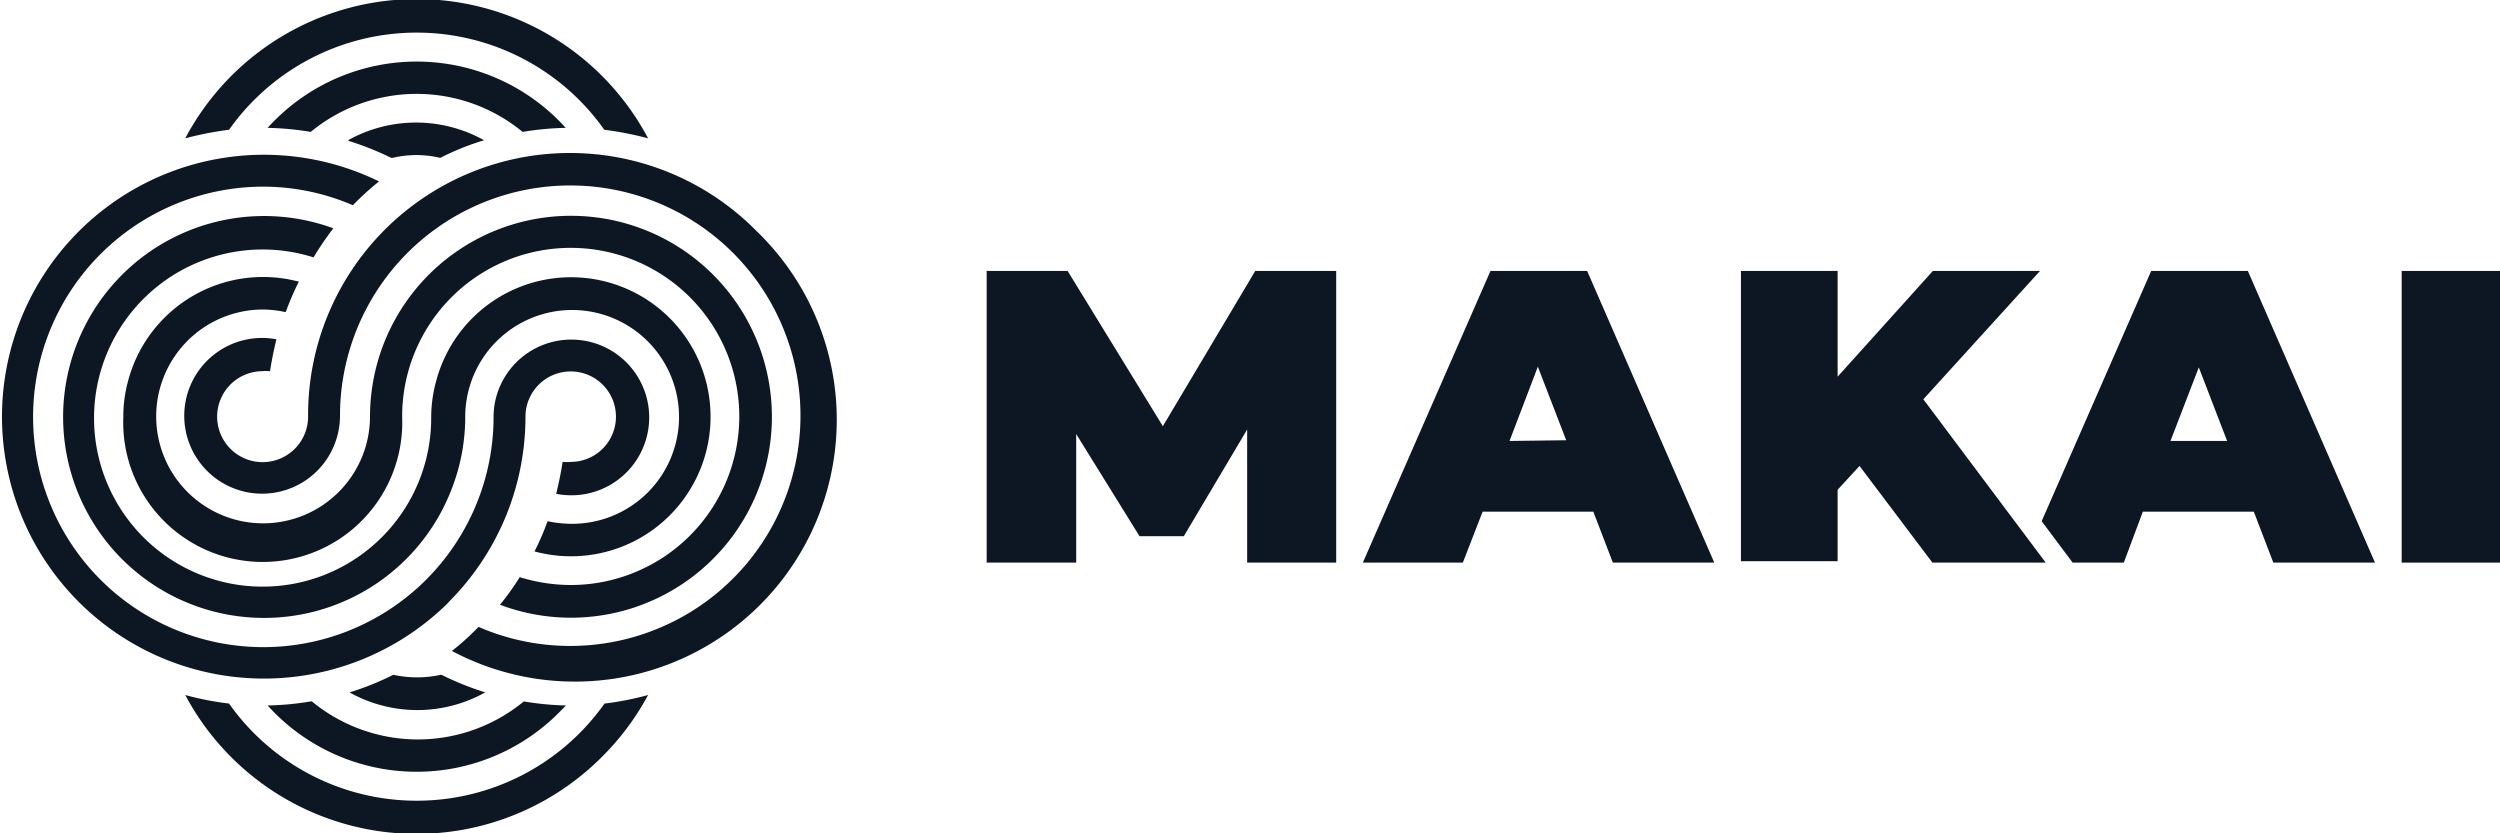
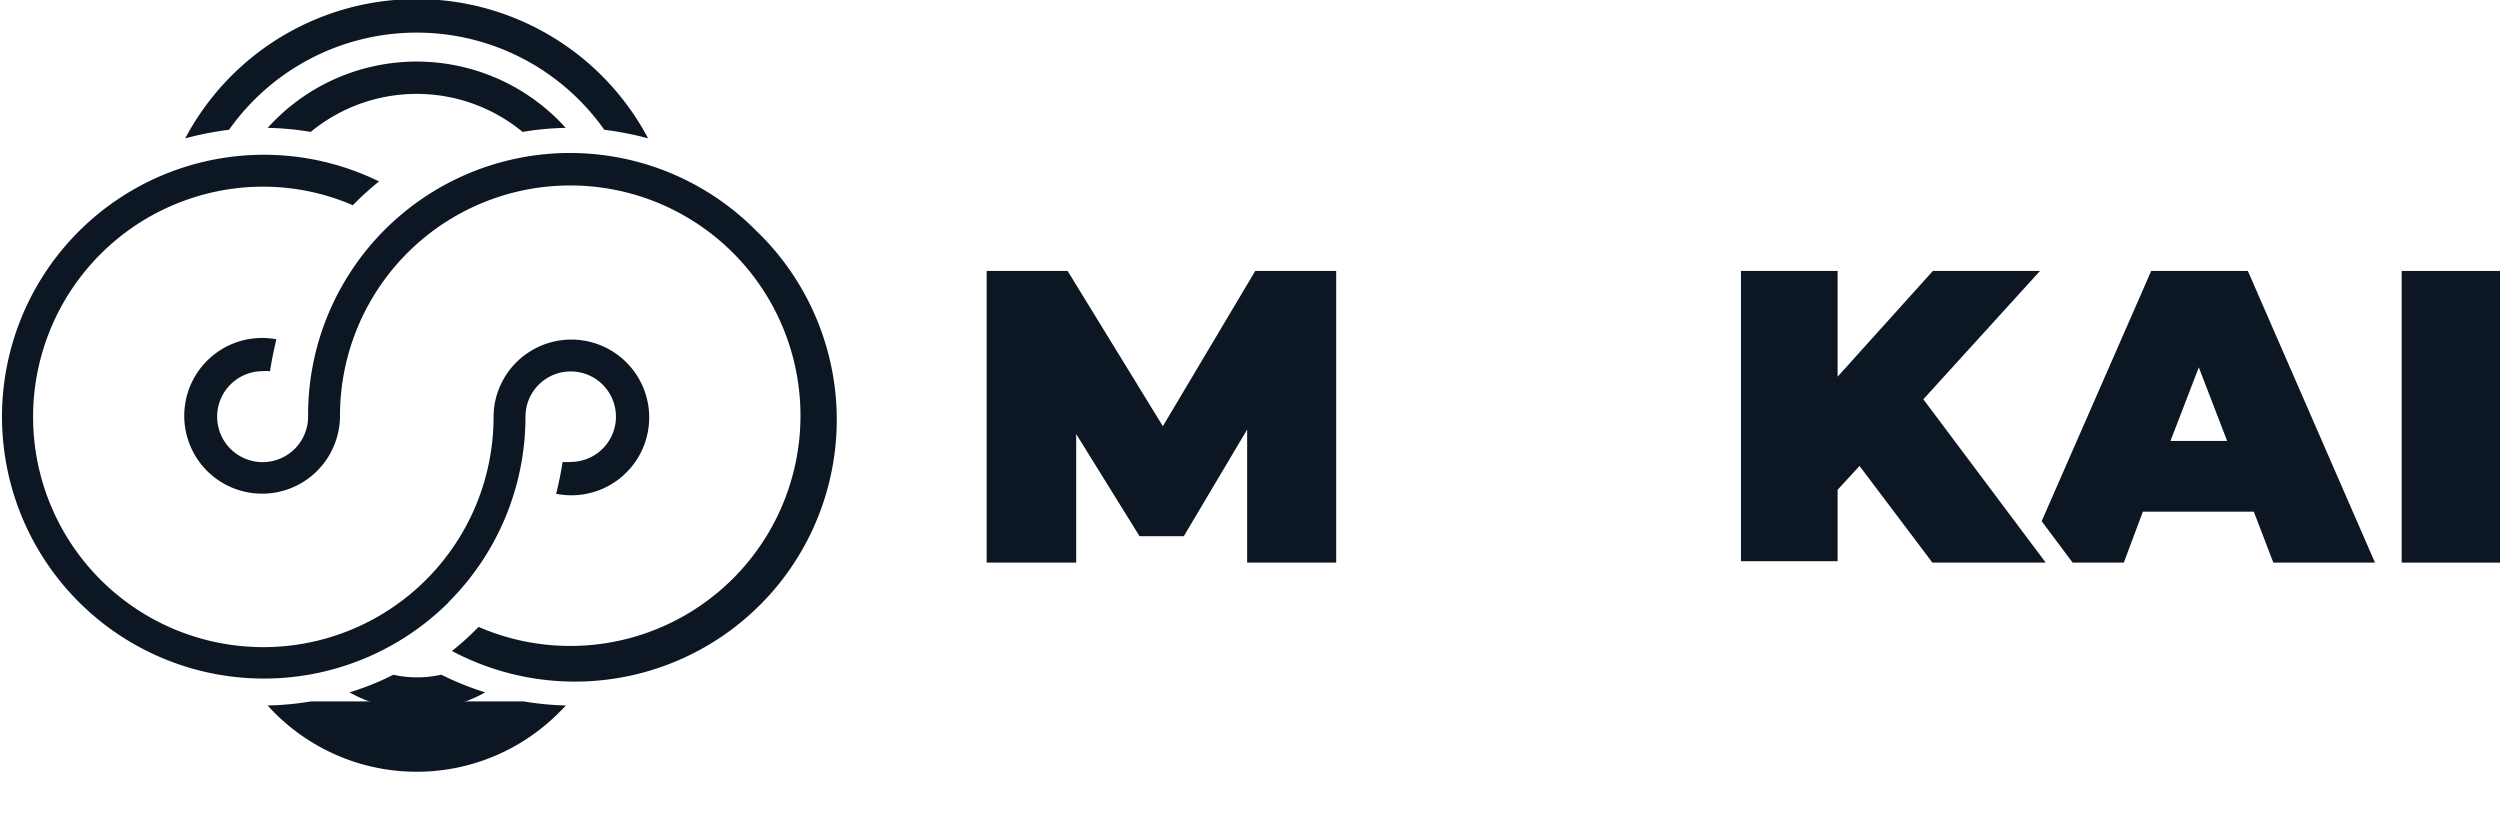
<svg xmlns="http://www.w3.org/2000/svg" width="105" height="35" viewBox="0 0 105 35">
-   <path fill="#0d1724" d="M5.18,17.5a5.86,5.86,0,1,0,11.71,0h0A7.08,7.08,0,1,1,24,24.57a7.23,7.23,0,0,1-2.17-.33A11.58,11.58,0,0,1,21,25.4a8.44,8.44,0,1,0-5.46-7.9h0A4.49,4.49,0,1,1,11,13a4.58,4.58,0,0,1,1,.11,12,12,0,0,1,.55-1.28A5.86,5.86,0,0,0,5.38,16a5.57,5.57,0,0,0-.2,1.52Z" />
-   <path fill="#0d1724" d="M14,9.59a8.44,8.44,0,1,0,5,10.87,8.34,8.34,0,0,0,.54-3h0A4.49,4.49,0,1,1,24,22a4.86,4.86,0,0,1-1-.11,11.87,11.87,0,0,1-.55,1.27A5.86,5.86,0,1,0,18.32,16a5.79,5.79,0,0,0-.21,1.55h0a7.08,7.08,0,1,1-4.94-6.74A12.22,12.22,0,0,1,14,9.59Z" />
  <path fill="#0d1724" d="M18.83,25.3a11,11,0,0,0,3.24-7.8h0A1.9,1.9,0,1,1,24,19.4a2.22,2.22,0,0,1-.37,0c-.07.45-.16.89-.27,1.34a3.27,3.27,0,1,0-2.57-3.85,3.39,3.39,0,0,0-.06.64h0A9.67,9.67,0,1,1,11,7.84a9.5,9.5,0,0,1,3.82.78,11.76,11.76,0,0,1,1.1-1A11,11,0,1,0,18.84,25.3Z" />
  <path fill="#0d1724" d="M31.77,9.7a11,11,0,0,0-18.83,7.8h0A1.91,1.91,0,1,1,11,15.59a1.87,1.87,0,0,1,.34,0c.07-.45.16-.89.27-1.34a3.27,3.27,0,1,0,2.61,3.83,3.15,3.15,0,0,0,.06-.61h0a9.67,9.67,0,1,1,5.82,8.86l-.12.12c-.31.31-.64.61-1,.89A11,11,0,0,0,31.77,9.7Z" />
-   <path fill="#0d1724" d="M17.5,33.63a9.65,9.65,0,0,1-7.88-4.08,12.47,12.47,0,0,1-1.84-.36A11,11,0,0,0,25.3,31.77h0a11,11,0,0,0,1.92-2.58,12.6,12.6,0,0,1-1.83.36A9.66,9.66,0,0,1,17.5,33.63Z" />
  <path fill="#0d1724" d="M23.76,5.37a8.43,8.43,0,0,0-11.91-.61c-.21.19-.42.4-.61.61a12.31,12.31,0,0,1,1.81.17,7,7,0,0,1,8.9,0A12.31,12.31,0,0,1,23.76,5.37Z" />
  <path fill="#0d1724" d="M18.52,28.34a4.63,4.63,0,0,1-2,0,11.6,11.6,0,0,1-1.84.74,5.84,5.84,0,0,0,5.7,0,12.35,12.35,0,0,1-1.82-.73Z" />
-   <path fill="#0d1724" d="M14.65,5.92a12.46,12.46,0,0,1,1.78.71l.06,0a4.35,4.35,0,0,1,2,0,11.23,11.23,0,0,1,1.84-.74,5.86,5.86,0,0,0-5.71,0Z" />
-   <path fill="#0d1724" d="M13.05,29.46a12.18,12.18,0,0,1-1.81.17,8.43,8.43,0,0,0,11.91.61c.21-.19.42-.4.62-.61A12.32,12.32,0,0,1,22,29.46a7,7,0,0,1-8.9,0Z" />
+   <path fill="#0d1724" d="M13.05,29.46a12.18,12.18,0,0,1-1.81.17,8.43,8.43,0,0,0,11.91.61c.21-.19.42-.4.62-.61A12.32,12.32,0,0,1,22,29.46Z" />
  <path fill="#0d1724" d="M17.5,1.37a9.64,9.64,0,0,1,7.88,4.08,13.92,13.92,0,0,1,1.84.36,11,11,0,0,0-19.44,0,13.92,13.92,0,0,1,1.84-.36A9.65,9.65,0,0,1,17.5,1.37Z" />
  <path fill="#0d1724" d="M52.38,23.63l0-5.59-2.66,4.48H47.86L45.2,18.23v5.4H41.44V11.38h3.4l4,6.52,3.88-6.52h3.4l0,12.25Z" />
-   <path fill="#0d1724" d="M66.92,21.49H62.27l-.83,2.14h-4.2L62.6,11.38h4.06L72,23.63H67.74Zm-1.14-3-1.19-3.09L63.4,18.52Z" />
  <path fill="#0d1724" d="M78.1,19.57l-.92,1v3H73.12V11.38h4.06v4.44l4-4.44h4.5l-4.9,5.39,5.14,6.86H81.16Z" />
  <path fill="#0d1724" d="M100.87,11.38H105V23.63h-4.13Z" />
  <path fill="#0d1724" d="M94.41,11.38H90.35l-4.6,10.51,1.3,1.74H89.2L90,21.49h4.66l.82,2.14h4.27Zm-3.25,7.14,1.19-3.09,1.19,3.09Z" />
</svg>